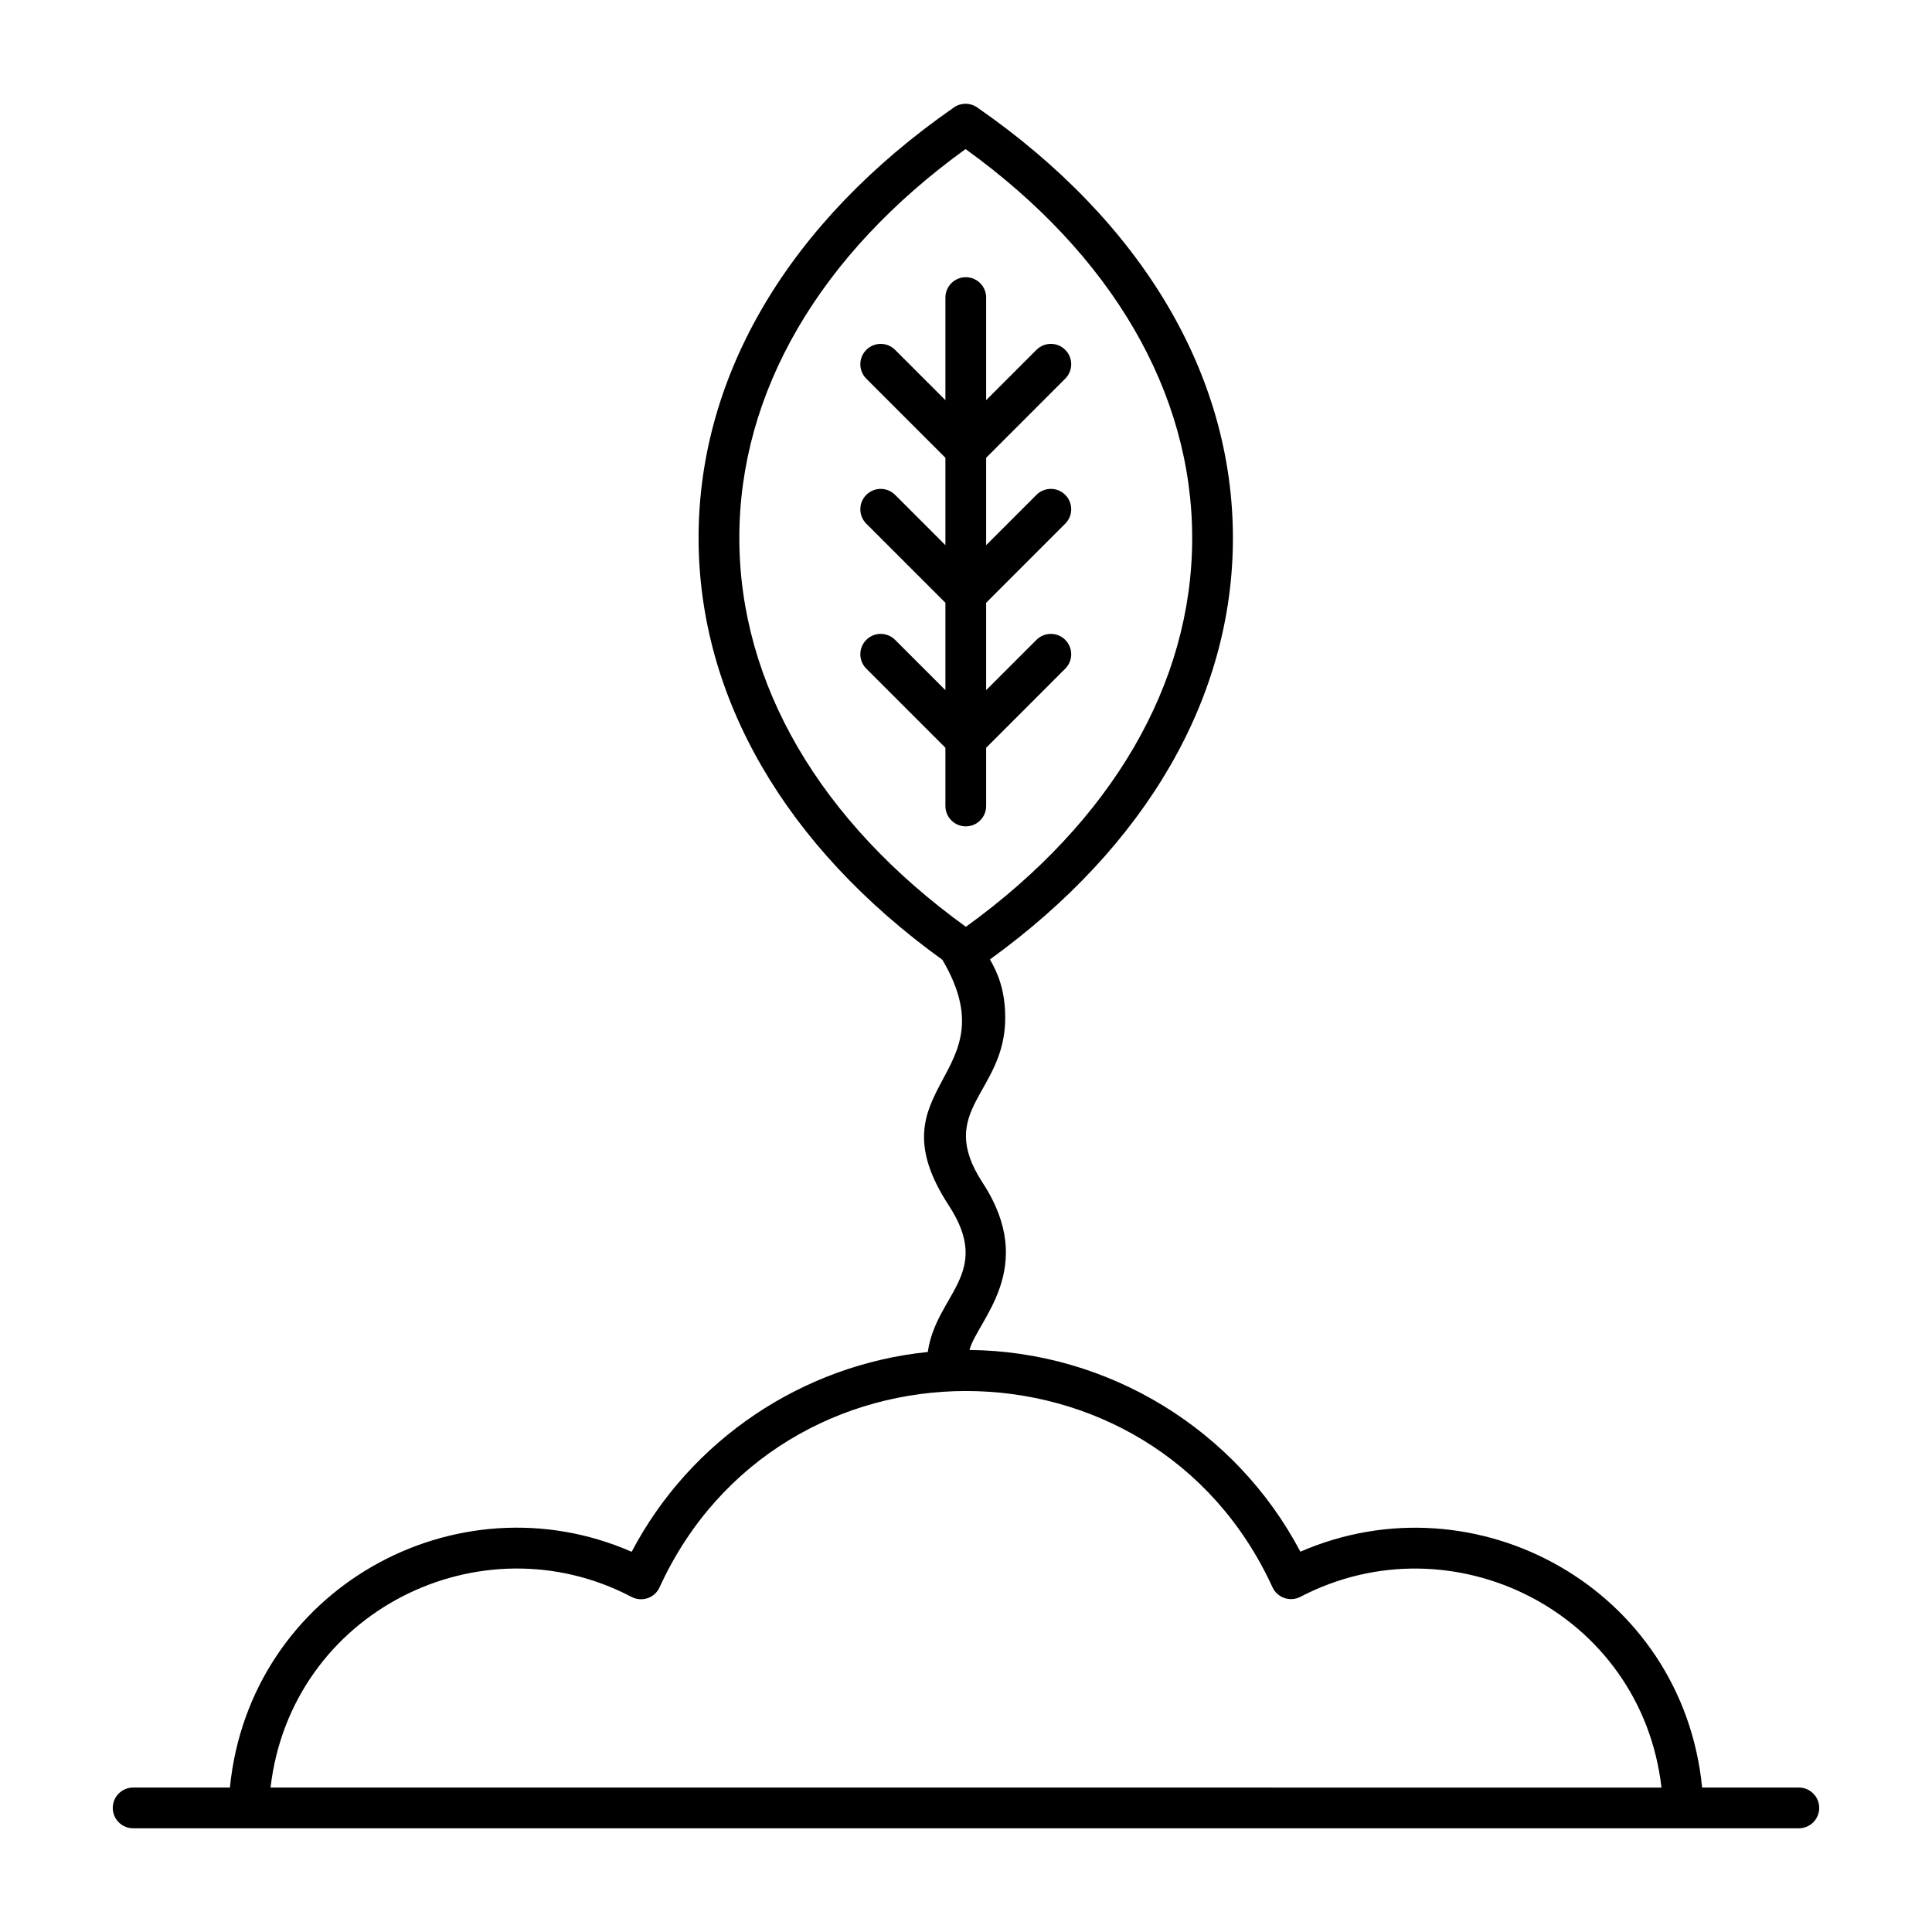
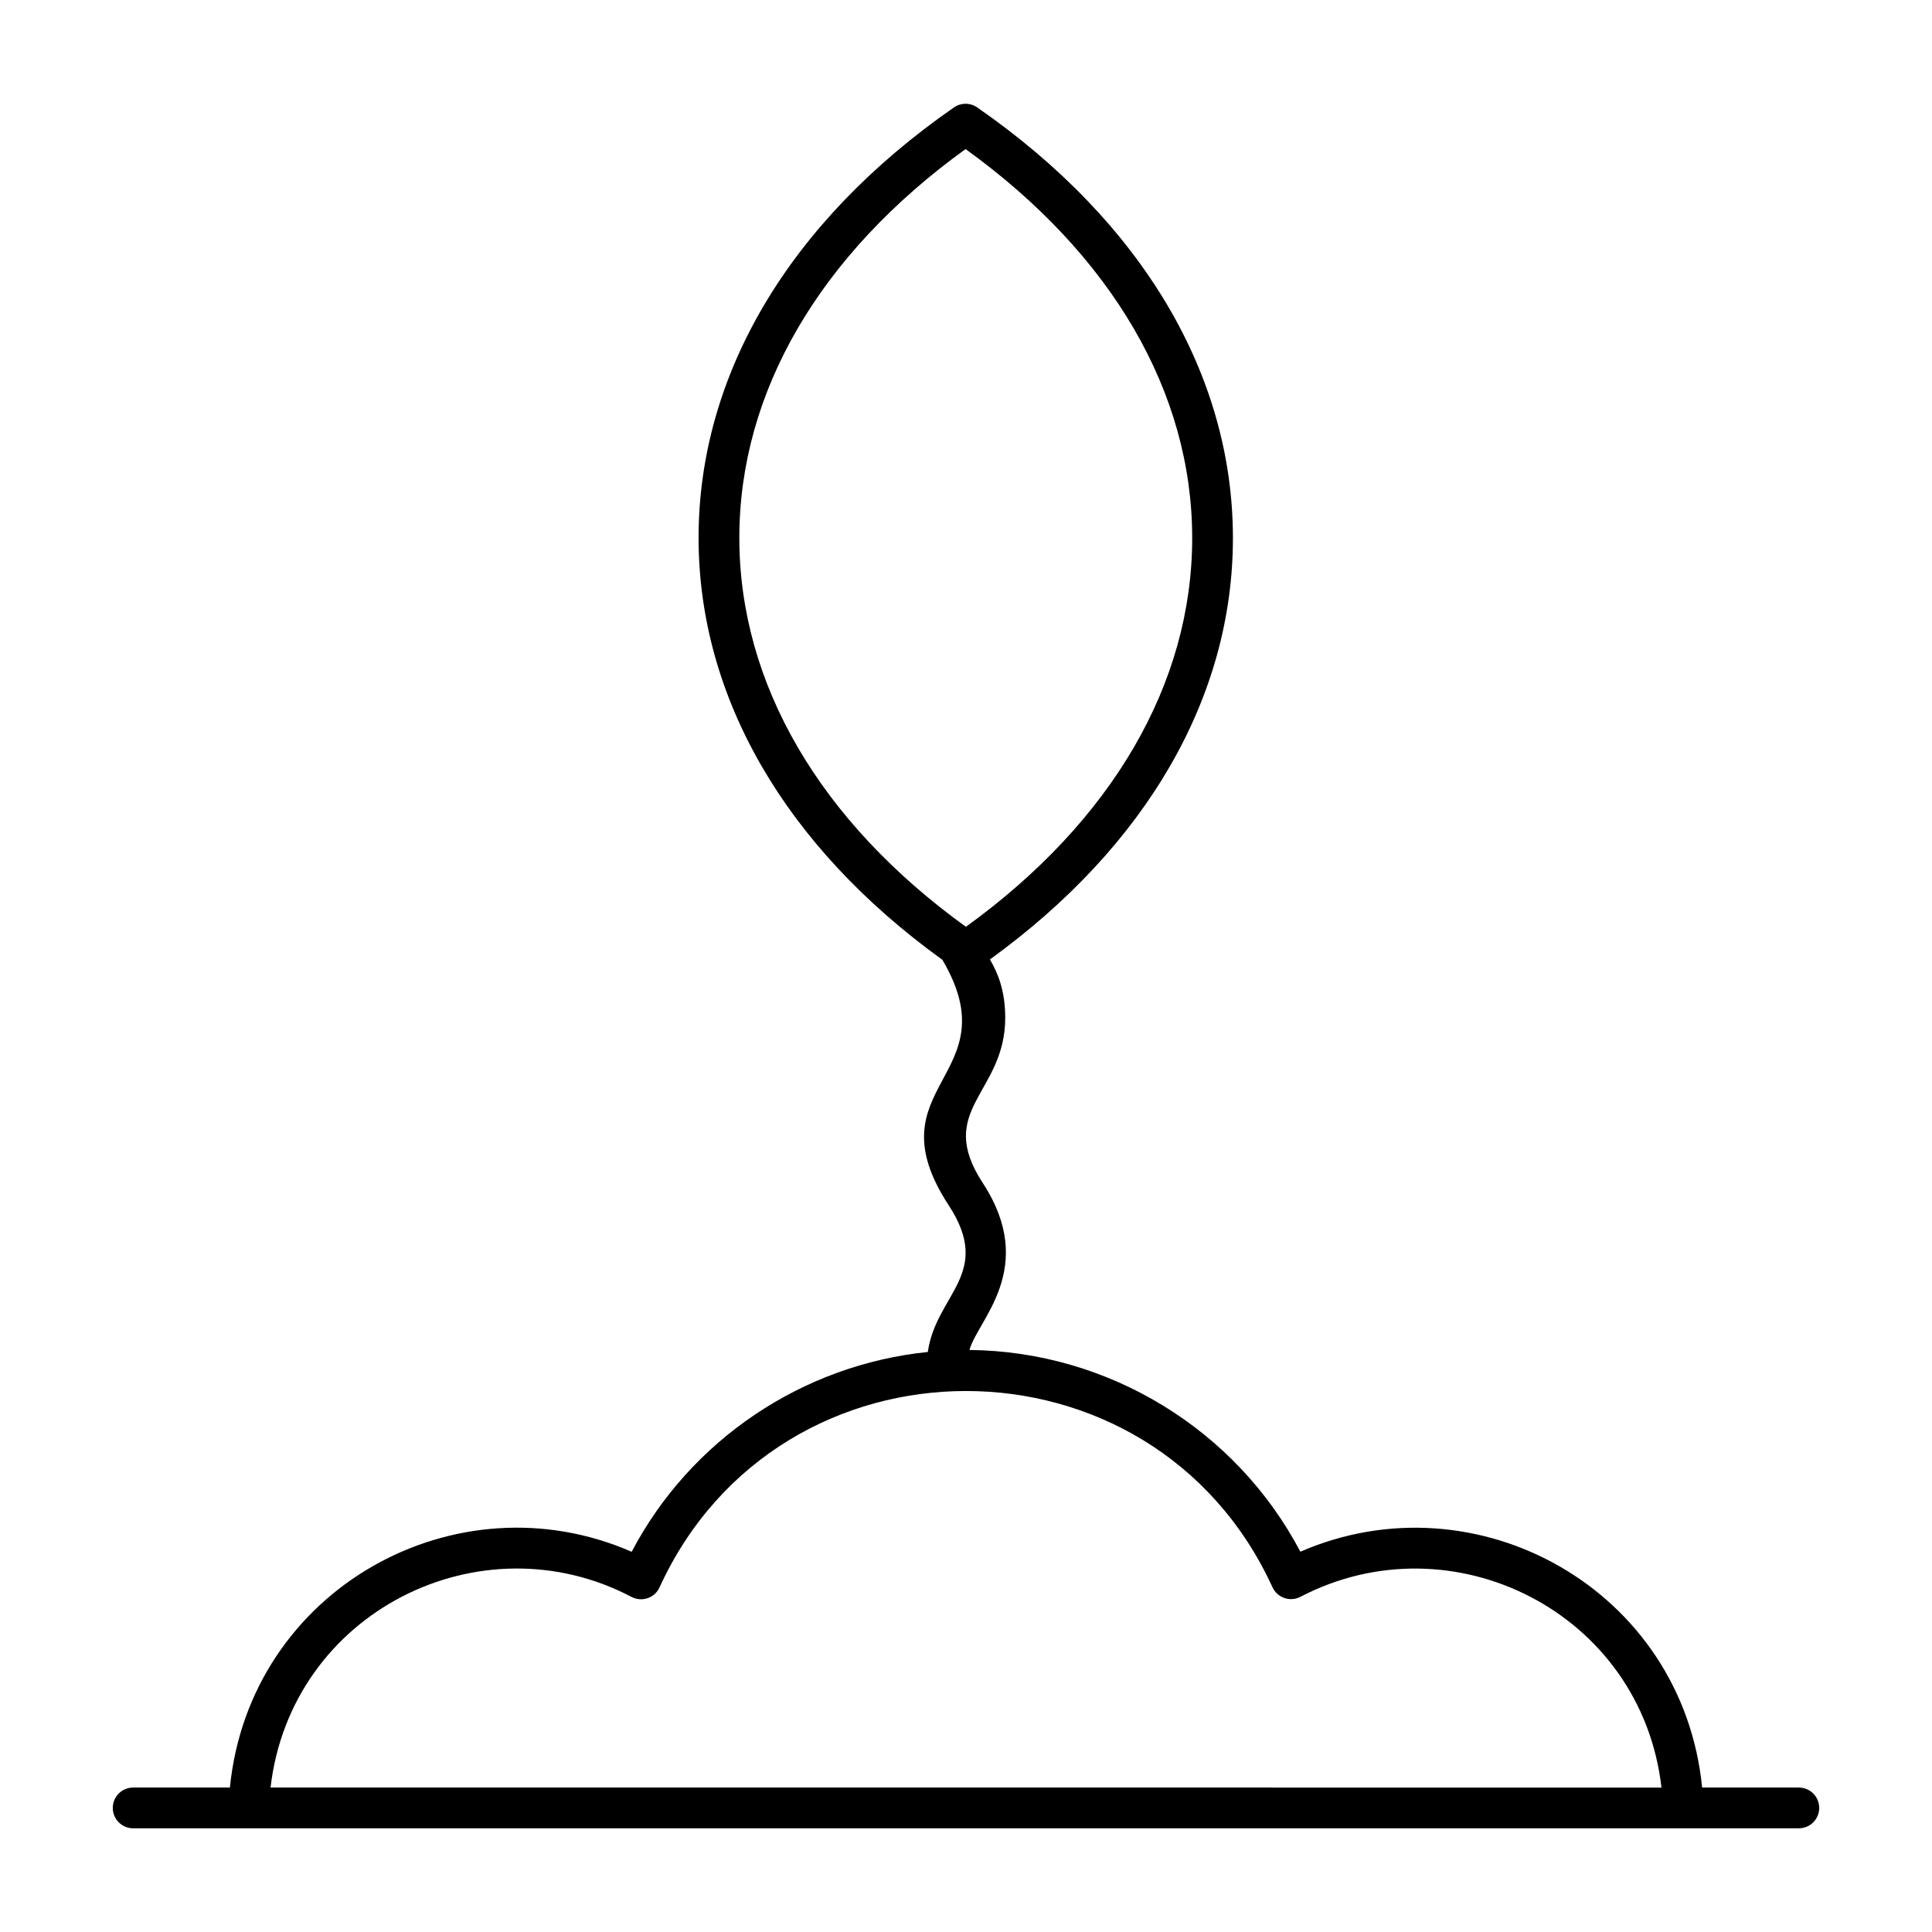
<svg xmlns="http://www.w3.org/2000/svg" fill="#000000" width="800px" height="800px" version="1.1" viewBox="144 144 512 512">
  <g>
    <path d="m389.88 502.29c-33.191 3.387-62.859 23.242-78.484 52.953-46.496-20.34-101.22 9.828-106.47 62.477h-25.641c-2.981 0-5.398 2.418-5.398 5.398s2.418 5.398 5.398 5.398h410.82 30.609c2.981 0 5.398-2.418 5.398-5.398s-2.418-5.398-5.398-5.398h-25.633c-5.184-52.527-59.773-82.785-106.47-62.504-17.055-32.383-50.828-53.098-87.684-53.461 2.023-7.797 18.273-21.633 3.516-44.258-12.773-19.543 5.953-23.703 5.953-43.762 0-7.242-1.953-11.867-4.055-15.473 41.527-30.051 64.395-69.559 64.395-111.67 0-43.297-24.074-83.828-67.777-114.13-1.855-1.285-4.316-1.281-6.156 0.004-43.648 30.328-67.68 70.848-67.672 114.09 0.016 42.191 22.961 81.75 64.617 111.81 18.289 31.086-19.215 33.035 1.656 65.031 11.898 18.199-3.336 23.496-5.523 38.891zm91.34 62.344c1.262 2.773 4.648 3.981 7.402 2.539 40.227-20.977 90.355 4.102 95.688 50.551l-368.61-0.004c5.394-46.586 55.68-71.535 95.672-50.516 2.738 1.422 6.129 0.301 7.414-2.539 31.727-69.34 130.65-69.402 162.43-0.031zm-141.29-278.08c-0.008-38.602 21.246-75.07 59.953-103.05 38.762 27.961 60.059 64.445 60.059 103.09 0 38.578-21.262 75.043-59.969 103.02-38.746-27.98-60.031-64.461-60.043-103.06z" />
-     <path d="m405.34 357.6v-15.434l20.961-20.965c2.109-2.109 2.109-5.523 0-7.633-2.109-2.109-5.523-2.109-7.633 0l-13.328 13.328v-23.156l20.961-20.965c2.109-2.109 2.109-5.523 0-7.633s-5.523-2.109-7.633 0l-13.328 13.332v-23.164l20.961-20.965c2.109-2.109 2.109-5.523 0-7.633s-5.523-2.109-7.633 0l-13.328 13.332v-27.184c0-2.981-2.418-5.398-5.398-5.398s-5.398 2.418-5.398 5.398v27.188l-13.332-13.332c-2.109-2.109-5.523-2.109-7.633 0s-2.109 5.523 0 7.633l20.965 20.965v23.16l-13.332-13.332c-2.109-2.109-5.523-2.109-7.633 0s-2.109 5.523 0 7.633l20.965 20.965v23.16l-13.332-13.332c-2.109-2.109-5.523-2.109-7.633 0-2.109 2.109-2.109 5.523 0 7.633l20.965 20.965v15.434c0 2.981 2.418 5.398 5.398 5.398s5.398-2.418 5.398-5.398z" />
  </g>
</svg>